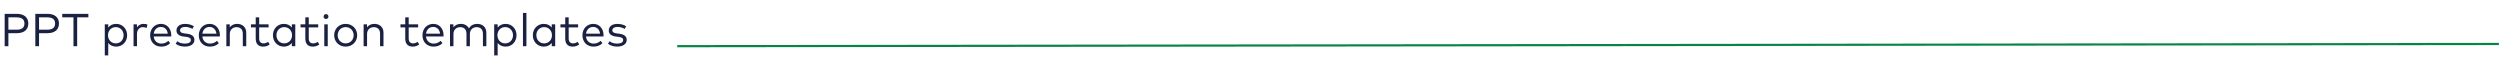
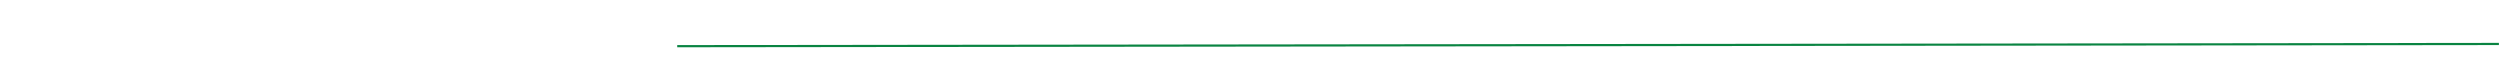
<svg xmlns="http://www.w3.org/2000/svg" width="1137" height="27" viewBox="0 0 1137 27" fill="none">
  <path d="M308 21L1136.5 20" stroke="#0A8442" />
-   <path d="M3.812 15.088V21H2.121V6.3H7.676C10.983 6.3 12.873 7.949 12.873 10.7C12.873 13.44 10.983 15.088 7.676 15.088H3.812ZM3.812 7.896V13.503H7.623C9.902 13.503 11.12 12.579 11.12 10.7C11.12 8.82 9.902 7.896 7.623 7.896H3.812ZM17.757 15.088V21H16.066V6.3H21.621C24.928 6.3 26.818 7.949 26.818 10.7C26.818 13.44 24.928 15.088 21.621 15.088H17.757ZM17.757 7.896V13.503H21.568C23.847 13.503 25.065 12.579 25.065 10.7C25.065 8.82 23.847 7.896 21.568 7.896H17.757ZM40.197 7.896H35.094V21H33.414V7.896H28.311V6.3H40.197V7.896ZM52.849 10.857C55.642 10.857 57.816 13.041 57.816 16.023C57.816 19.015 55.642 21.2 52.849 21.2C51.201 21.2 50.025 20.538 49.227 19.53V25.2H47.652V11.056H49.227V12.527C50.025 11.518 51.201 10.857 52.849 10.857ZM52.66 12.327C50.592 12.327 49.122 13.923 49.122 16.023C49.122 18.134 50.592 19.73 52.66 19.73C54.792 19.73 56.209 18.081 56.209 16.023C56.209 13.976 54.771 12.327 52.66 12.327ZM65.24 10.857C65.954 10.857 66.532 10.951 67.067 11.193L66.689 12.736C66.196 12.474 65.555 12.338 64.967 12.338C63.413 12.338 62.3 13.556 62.3 15.435V21H60.736V11.056H62.29V12.453C62.972 11.434 64.012 10.857 65.24 10.857ZM73.221 10.857C75.919 10.857 77.862 12.967 77.893 15.992C77.893 16.212 77.883 16.401 77.862 16.579H69.892C70.113 18.721 71.614 19.824 73.41 19.824C74.638 19.824 75.709 19.362 76.56 18.575L77.4 19.645C76.161 20.832 74.785 21.2 73.315 21.2C70.375 21.2 68.286 19.11 68.286 16.034C68.286 12.989 70.396 10.857 73.221 10.857ZM73.189 12.254C71.352 12.254 70.165 13.514 69.913 15.309H76.297C76.098 13.45 74.88 12.254 73.189 12.254ZM87.491 13.167C86.861 12.726 85.58 12.232 84.236 12.232C82.819 12.232 81.884 12.831 81.884 13.797C81.884 14.637 82.598 15.036 83.911 15.194L85.087 15.341C87.197 15.624 88.426 16.485 88.426 18.113C88.426 20.003 86.725 21.189 84.047 21.189C82.766 21.189 81.16 20.863 79.9 19.919L80.624 18.742C81.38 19.331 82.388 19.824 84.068 19.824C85.748 19.824 86.809 19.267 86.809 18.218C86.809 17.419 86.147 16.936 84.73 16.768L83.543 16.632C81.286 16.349 80.257 15.361 80.257 13.881C80.257 11.991 81.832 10.867 84.226 10.867C85.79 10.867 87.208 11.309 88.174 11.949L87.491 13.167ZM95.349 10.857C98.047 10.857 99.99 12.967 100.021 15.992C100.021 16.212 100.011 16.401 99.99 16.579H92.02C92.24 18.721 93.742 19.824 95.537 19.824C96.766 19.824 97.837 19.362 98.688 18.575L99.528 19.645C98.288 20.832 96.913 21.2 95.443 21.2C92.503 21.2 90.413 19.11 90.413 16.034C90.413 12.989 92.524 10.857 95.349 10.857ZM95.317 12.254C93.48 12.254 92.293 13.514 92.041 15.309H98.425C98.225 13.45 97.007 12.254 95.317 12.254ZM107.845 10.857C110.302 10.857 111.992 12.432 111.992 14.836V21H110.428V15.351C110.428 13.45 109.399 12.348 107.561 12.348C105.892 12.348 104.516 13.503 104.516 15.393V21H102.941V11.056H104.495V12.474C105.314 11.287 106.616 10.857 107.845 10.857ZM122.161 12.474H117.867V17.493C117.867 19.047 118.696 19.73 119.841 19.73C120.607 19.73 121.342 19.446 121.93 19.026L122.665 20.212C121.909 20.79 120.943 21.2 119.715 21.2C117.573 21.2 116.302 20.023 116.302 17.524V12.474H114.129V11.056H116.302V7.896H117.867V11.056H122.161V12.474ZM134.292 21H132.728V19.52C131.93 20.538 130.743 21.2 129.095 21.2C126.291 21.2 124.128 19.015 124.128 16.023C124.128 13.041 126.291 10.857 129.095 10.857C130.743 10.857 131.93 11.529 132.728 12.537V11.056H134.292V21ZM129.284 12.327C127.152 12.327 125.724 13.976 125.724 16.023C125.724 18.081 127.173 19.73 129.284 19.73C131.352 19.73 132.822 18.134 132.822 16.023C132.822 13.923 131.352 12.327 129.284 12.327ZM144.72 12.474H140.425V17.493C140.425 19.047 141.255 19.73 142.399 19.73C143.166 19.73 143.901 19.446 144.489 19.026L145.224 20.212C144.468 20.79 143.502 21.2 142.273 21.2C140.131 21.2 138.861 20.023 138.861 17.524V12.474H136.687V11.056H138.861V7.896H140.425V11.056H144.72V12.474ZM149.059 21H147.484V11.056H149.059V21ZM148.271 6.415C148.891 6.415 149.384 6.899 149.384 7.529C149.384 8.159 148.891 8.631 148.271 8.631C147.641 8.631 147.169 8.159 147.169 7.529C147.169 6.899 147.641 6.415 148.271 6.415ZM157.207 10.857C160.199 10.857 162.446 13.083 162.446 16.023C162.446 18.974 160.199 21.2 157.207 21.2C154.214 21.2 151.978 18.974 151.978 16.023C151.978 13.083 154.214 10.857 157.207 10.857ZM157.207 12.327C155.149 12.327 153.574 13.881 153.574 16.023C153.574 18.165 155.149 19.73 157.207 19.73C159.265 19.73 160.84 18.165 160.84 16.023C160.84 13.881 159.265 12.327 157.207 12.327ZM170.27 10.857C172.727 10.857 174.418 12.432 174.418 14.836V21H172.853V15.351C172.853 13.45 171.824 12.348 169.987 12.348C168.317 12.348 166.942 13.503 166.942 15.393V21H165.367V11.056H166.921V12.474C167.74 11.287 169.042 10.857 170.27 10.857ZM190.165 12.474H185.871V17.493C185.871 19.047 186.7 19.73 187.845 19.73C188.611 19.73 189.346 19.446 189.934 19.026L190.669 20.212C189.913 20.79 188.947 21.2 187.719 21.2C185.577 21.2 184.306 20.023 184.306 17.524V12.474H182.133V11.056H184.306V7.896H185.871V11.056H190.165V12.474ZM197.067 10.857C199.766 10.857 201.708 12.967 201.74 15.992C201.74 16.212 201.729 16.401 201.708 16.579H193.739C193.959 18.721 195.461 19.824 197.256 19.824C198.485 19.824 199.556 19.362 200.406 18.575L201.246 19.645C200.007 20.832 198.632 21.2 197.162 21.2C194.222 21.2 192.132 19.11 192.132 16.034C192.132 12.989 194.243 10.857 197.067 10.857ZM197.036 12.254C195.198 12.254 194.012 13.514 193.76 15.309H200.144C199.944 13.45 198.726 12.254 197.036 12.254ZM217.039 10.857C219.507 10.857 221.197 12.432 221.197 14.836V21H219.633V15.351C219.633 13.45 218.593 12.348 216.756 12.348C215.086 12.348 213.711 13.503 213.711 15.393V21H212.146V15.351C212.146 13.45 211.117 12.348 209.28 12.348C207.61 12.348 206.235 13.503 206.235 15.393V21H204.66V11.056H206.214V12.474C207.033 11.287 208.335 10.857 209.563 10.857C211.317 10.857 212.65 11.634 213.291 12.947C214.078 11.403 215.643 10.857 217.039 10.857ZM229.955 10.857C232.748 10.857 234.921 13.041 234.921 16.023C234.921 19.015 232.748 21.2 229.955 21.2C228.306 21.2 227.13 20.538 226.332 19.53V25.2H224.757V11.056H226.332V12.527C227.13 11.518 228.306 10.857 229.955 10.857ZM229.766 12.327C227.697 12.327 226.227 13.923 226.227 16.023C226.227 18.134 227.697 19.73 229.766 19.73C231.897 19.73 233.315 18.081 233.315 16.023C233.315 13.976 231.876 12.327 229.766 12.327ZM239.416 21H237.841V5.88H239.416V21ZM252.499 21H250.935V19.52C250.137 20.538 248.95 21.2 247.302 21.2C244.498 21.2 242.335 19.015 242.335 16.023C242.335 13.041 244.498 10.857 247.302 10.857C248.95 10.857 250.137 11.529 250.935 12.537V11.056H252.499V21ZM247.491 12.327C245.359 12.327 243.931 13.976 243.931 16.023C243.931 18.081 245.38 19.73 247.491 19.73C249.559 19.73 251.029 18.134 251.029 16.023C251.029 13.923 249.559 12.327 247.491 12.327ZM262.927 12.474H258.632V17.493C258.632 19.047 259.462 19.73 260.606 19.73C261.373 19.73 262.108 19.446 262.696 19.026L263.431 20.212C262.675 20.79 261.709 21.2 260.48 21.2C258.338 21.2 257.068 20.023 257.068 17.524V12.474H254.894V11.056H257.068V7.896H258.632V11.056H262.927V12.474ZM269.829 10.857C272.528 10.857 274.47 12.967 274.502 15.992C274.502 16.212 274.491 16.401 274.47 16.579H266.501C266.721 18.721 268.223 19.824 270.018 19.824C271.247 19.824 272.318 19.362 273.168 18.575L274.008 19.645C272.769 20.832 271.394 21.2 269.924 21.2C266.984 21.2 264.894 19.11 264.894 16.034C264.894 12.989 267.005 10.857 269.829 10.857ZM269.798 12.254C267.96 12.254 266.774 13.514 266.522 15.309H272.906C272.706 13.45 271.488 12.254 269.798 12.254ZM284.099 13.167C283.469 12.726 282.188 12.232 280.844 12.232C279.427 12.232 278.492 12.831 278.492 13.797C278.492 14.637 279.206 15.036 280.519 15.194L281.695 15.341C283.805 15.624 285.034 16.485 285.034 18.113C285.034 20.003 283.333 21.189 280.655 21.189C279.374 21.189 277.768 20.863 276.508 19.919L277.232 18.742C277.988 19.331 278.996 19.824 280.676 19.824C282.356 19.824 283.417 19.267 283.417 18.218C283.417 17.419 282.755 16.936 281.338 16.768L280.151 16.632C277.894 16.349 276.865 15.361 276.865 13.881C276.865 11.991 278.44 10.867 280.834 10.867C282.398 10.867 283.816 11.309 284.782 11.949L284.099 13.167Z" fill="#1A2141" />
</svg>